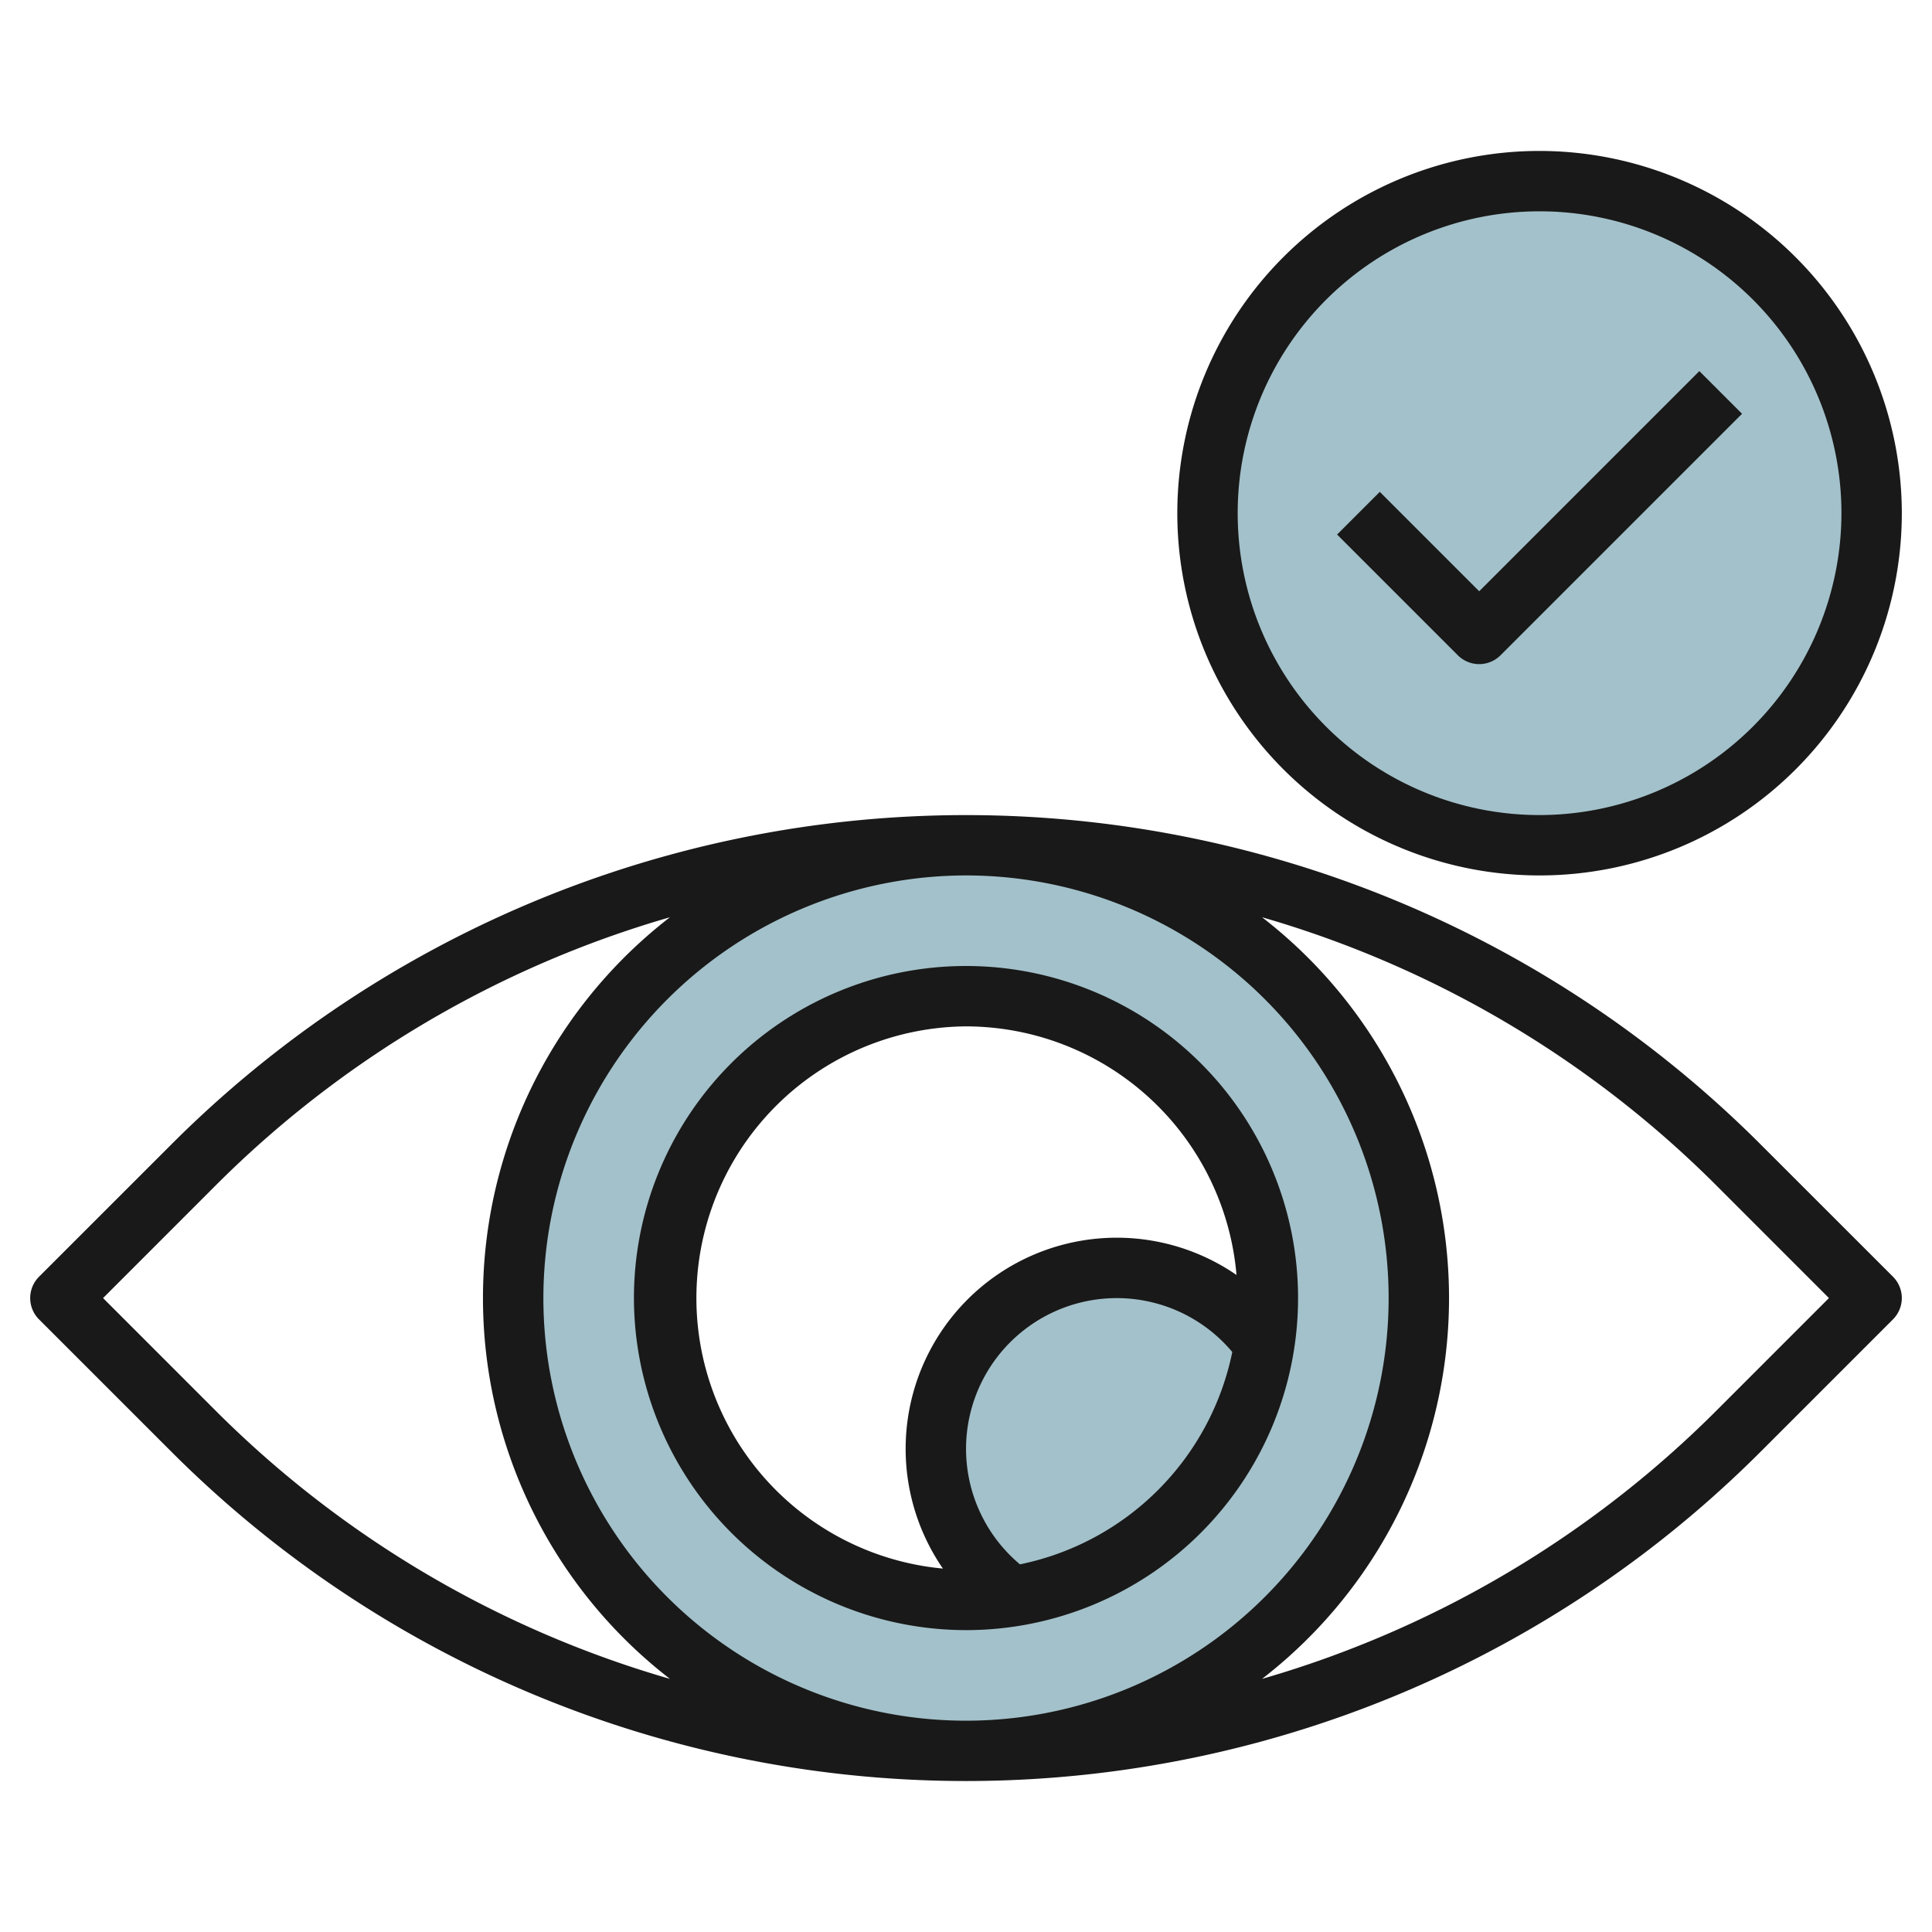
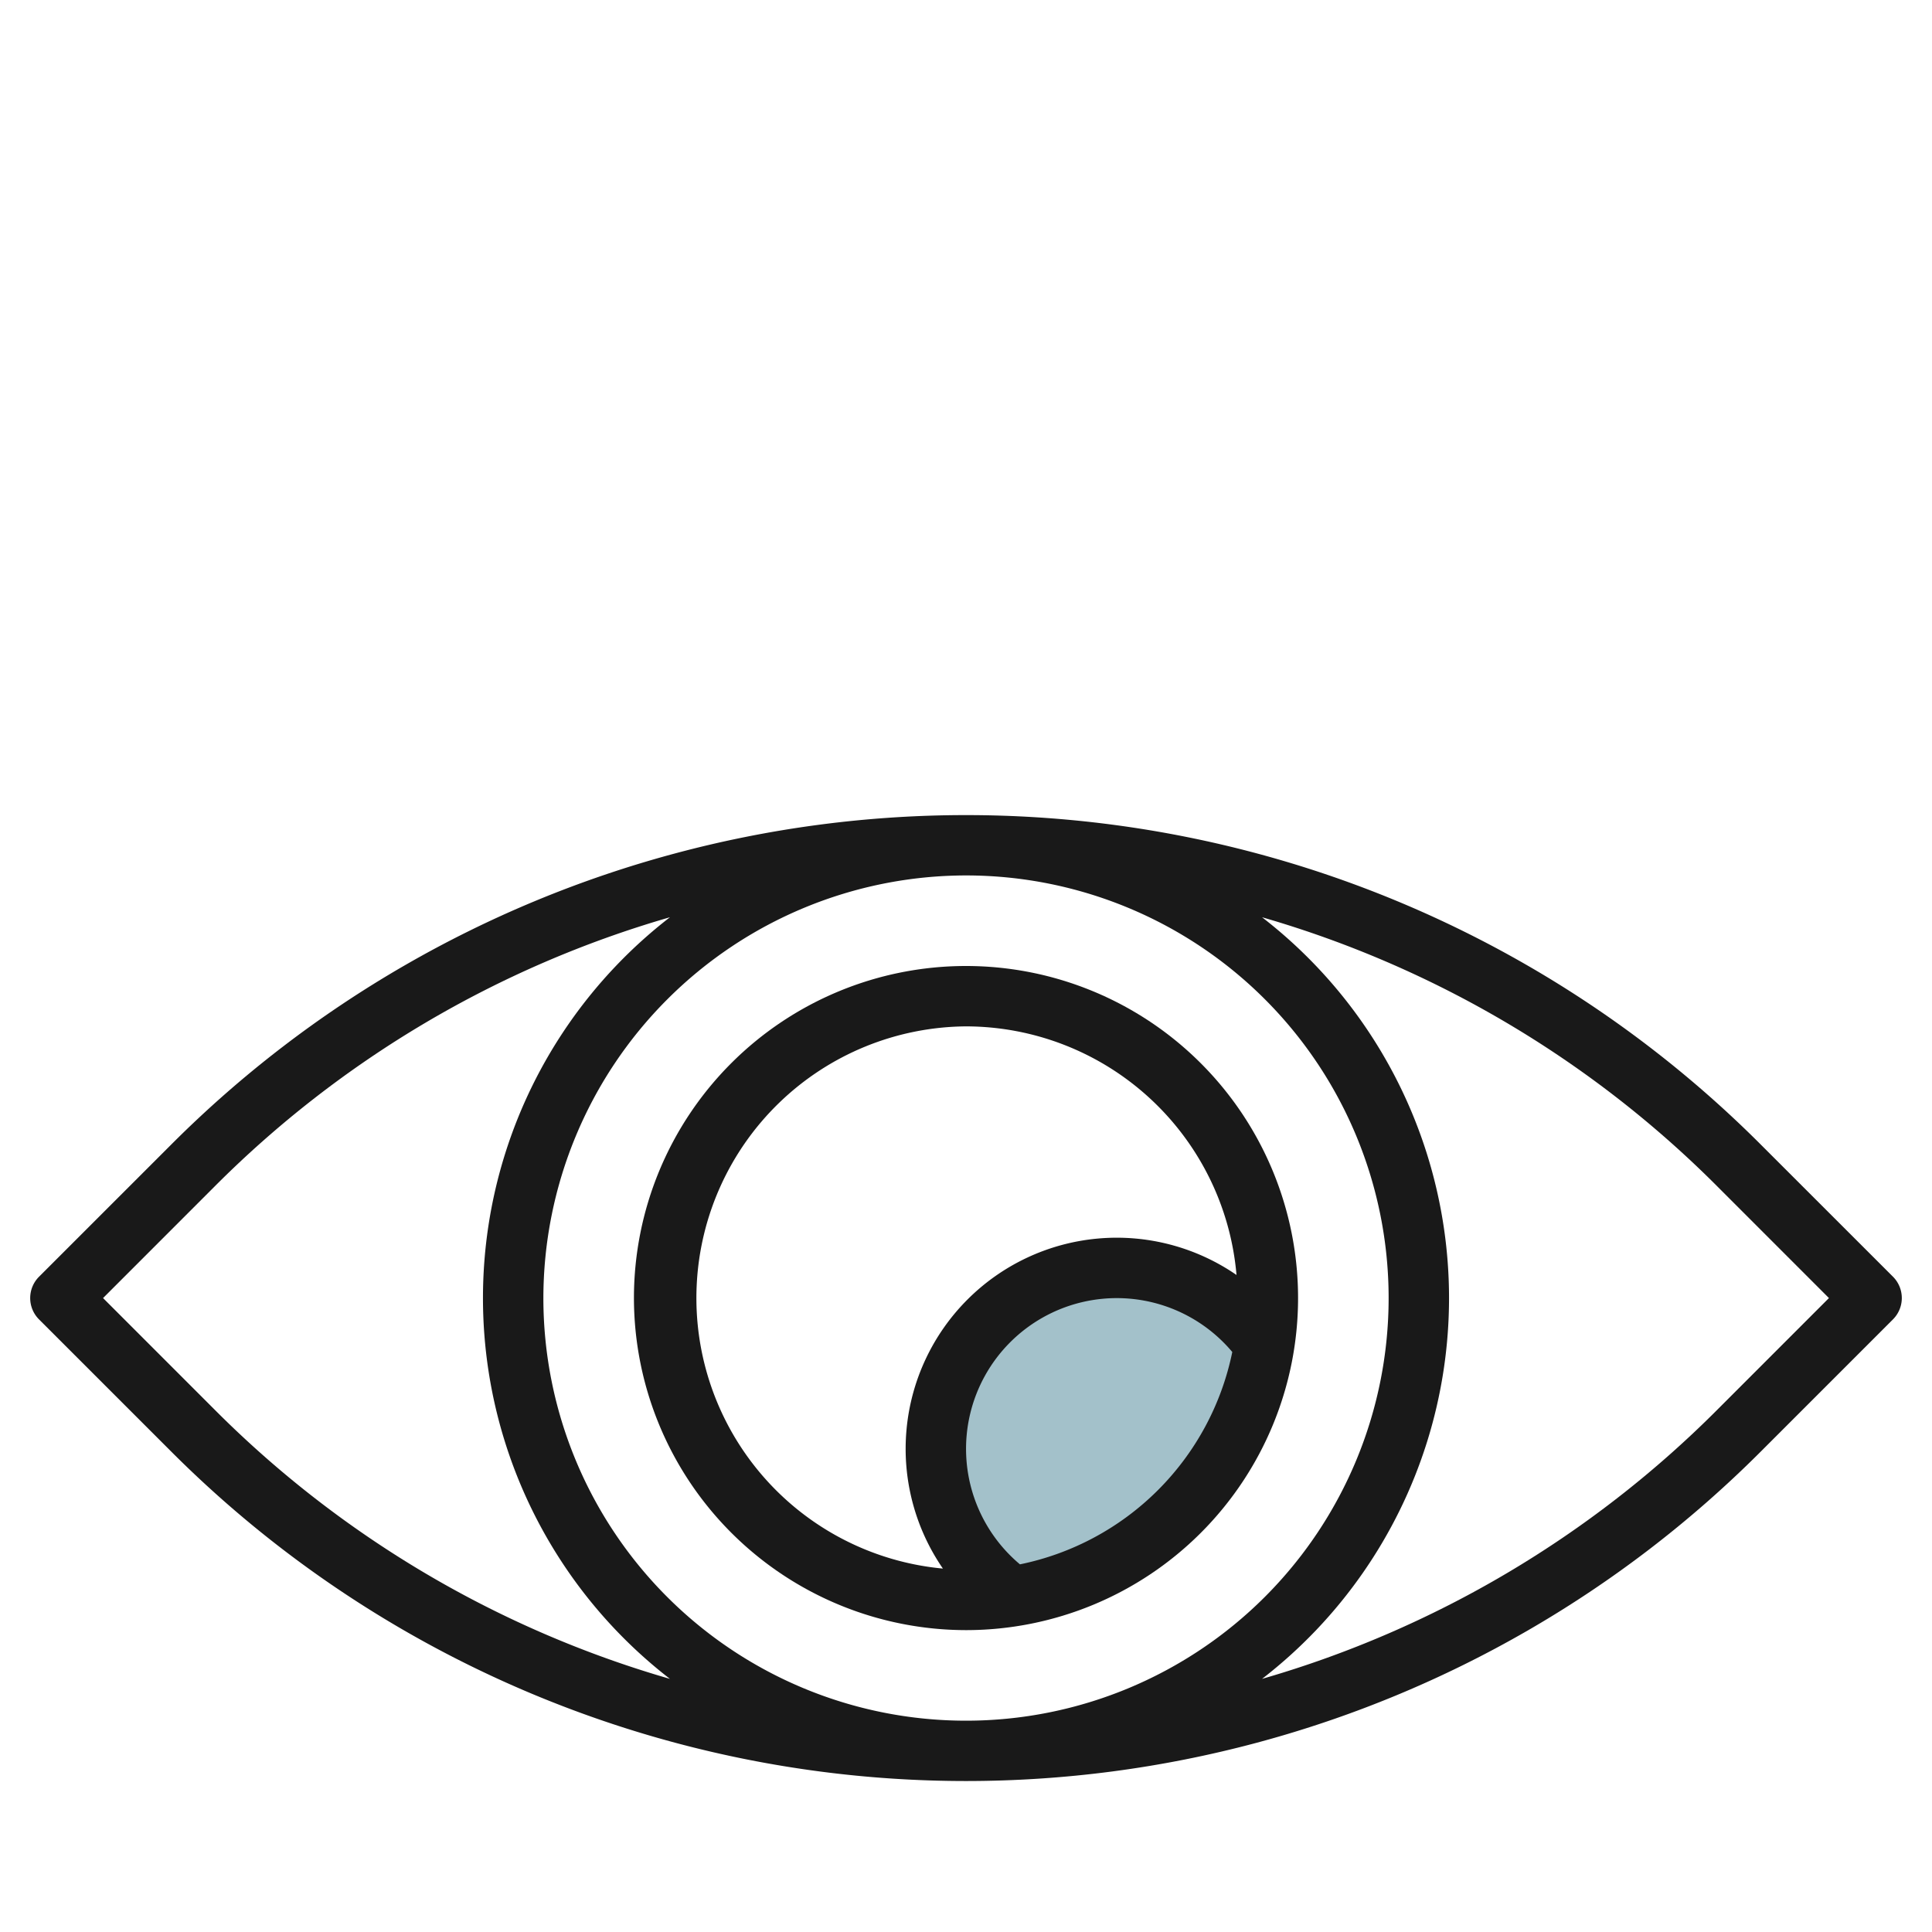
<svg xmlns="http://www.w3.org/2000/svg" height="512" viewBox="0 0 64 64" width="512">
  <g id="Layer_25" data-name="Layer 25">
-     <path d="m32 28a15 15 0 1 0 15 15 15 15 0 0 0 -15-15zm0 25a10 10 0 1 1 10-10 10 10 0 0 1 -10 10z" fill="#a3c1ca" />
    <path d="m33.516 52.886a6 6 0 1 1 8.37-8.37 10.009 10.009 0 0 1 -8.37 8.37z" fill="#a3c1ca" />
-     <circle cx="51" cy="17" fill="#a3c1ca" r="11" />
    <g fill="#191919">
      <path d="m58.313 37.9a37.213 37.213 0 0 0 -52.626 0l-4.394 4.393a1 1 0 0 0 0 1.414l4.394 4.393a37.213 37.213 0 0 0 52.626 0l4.394-4.394a1 1 0 0 0 0-1.414zm-51.213 8.787-3.686-3.687 3.686-3.687a35.011 35.011 0 0 1 15.093-8.928 15.943 15.943 0 0 0 0 25.23 35.011 35.011 0 0 1 -15.093-8.928zm24.9-17.687a14 14 0 1 1 -14 14 14.015 14.015 0 0 1 14-14zm24.9 17.687a35.011 35.011 0 0 1 -15.093 8.928 15.943 15.943 0 0 0 0-25.23 35.011 35.011 0 0 1 15.093 8.928l3.686 3.687z" />
      <path d="m32 54a11 11 0 1 0 -11-11 11.013 11.013 0 0 0 11 11zm1.787-2.179a4.993 4.993 0 1 1 7.034-7.034 9.027 9.027 0 0 1 -7.034 7.034zm-1.787-17.821a9.007 9.007 0 0 1 8.961 8.235 6.993 6.993 0 0 0 -9.726 9.726 9 9 0 0 1 .765-17.961z" />
-       <path d="m51 5a12 12 0 1 0 12 12 12.013 12.013 0 0 0 -12-12zm0 22a10 10 0 1 1 10-10 10.011 10.011 0 0 1 -10 10z" />
-       <path d="m49 19.586-3.293-3.293-1.414 1.414 4 4a1 1 0 0 0 1.414 0l8-8-1.414-1.414z" />
    </g>
  </g>
</svg>